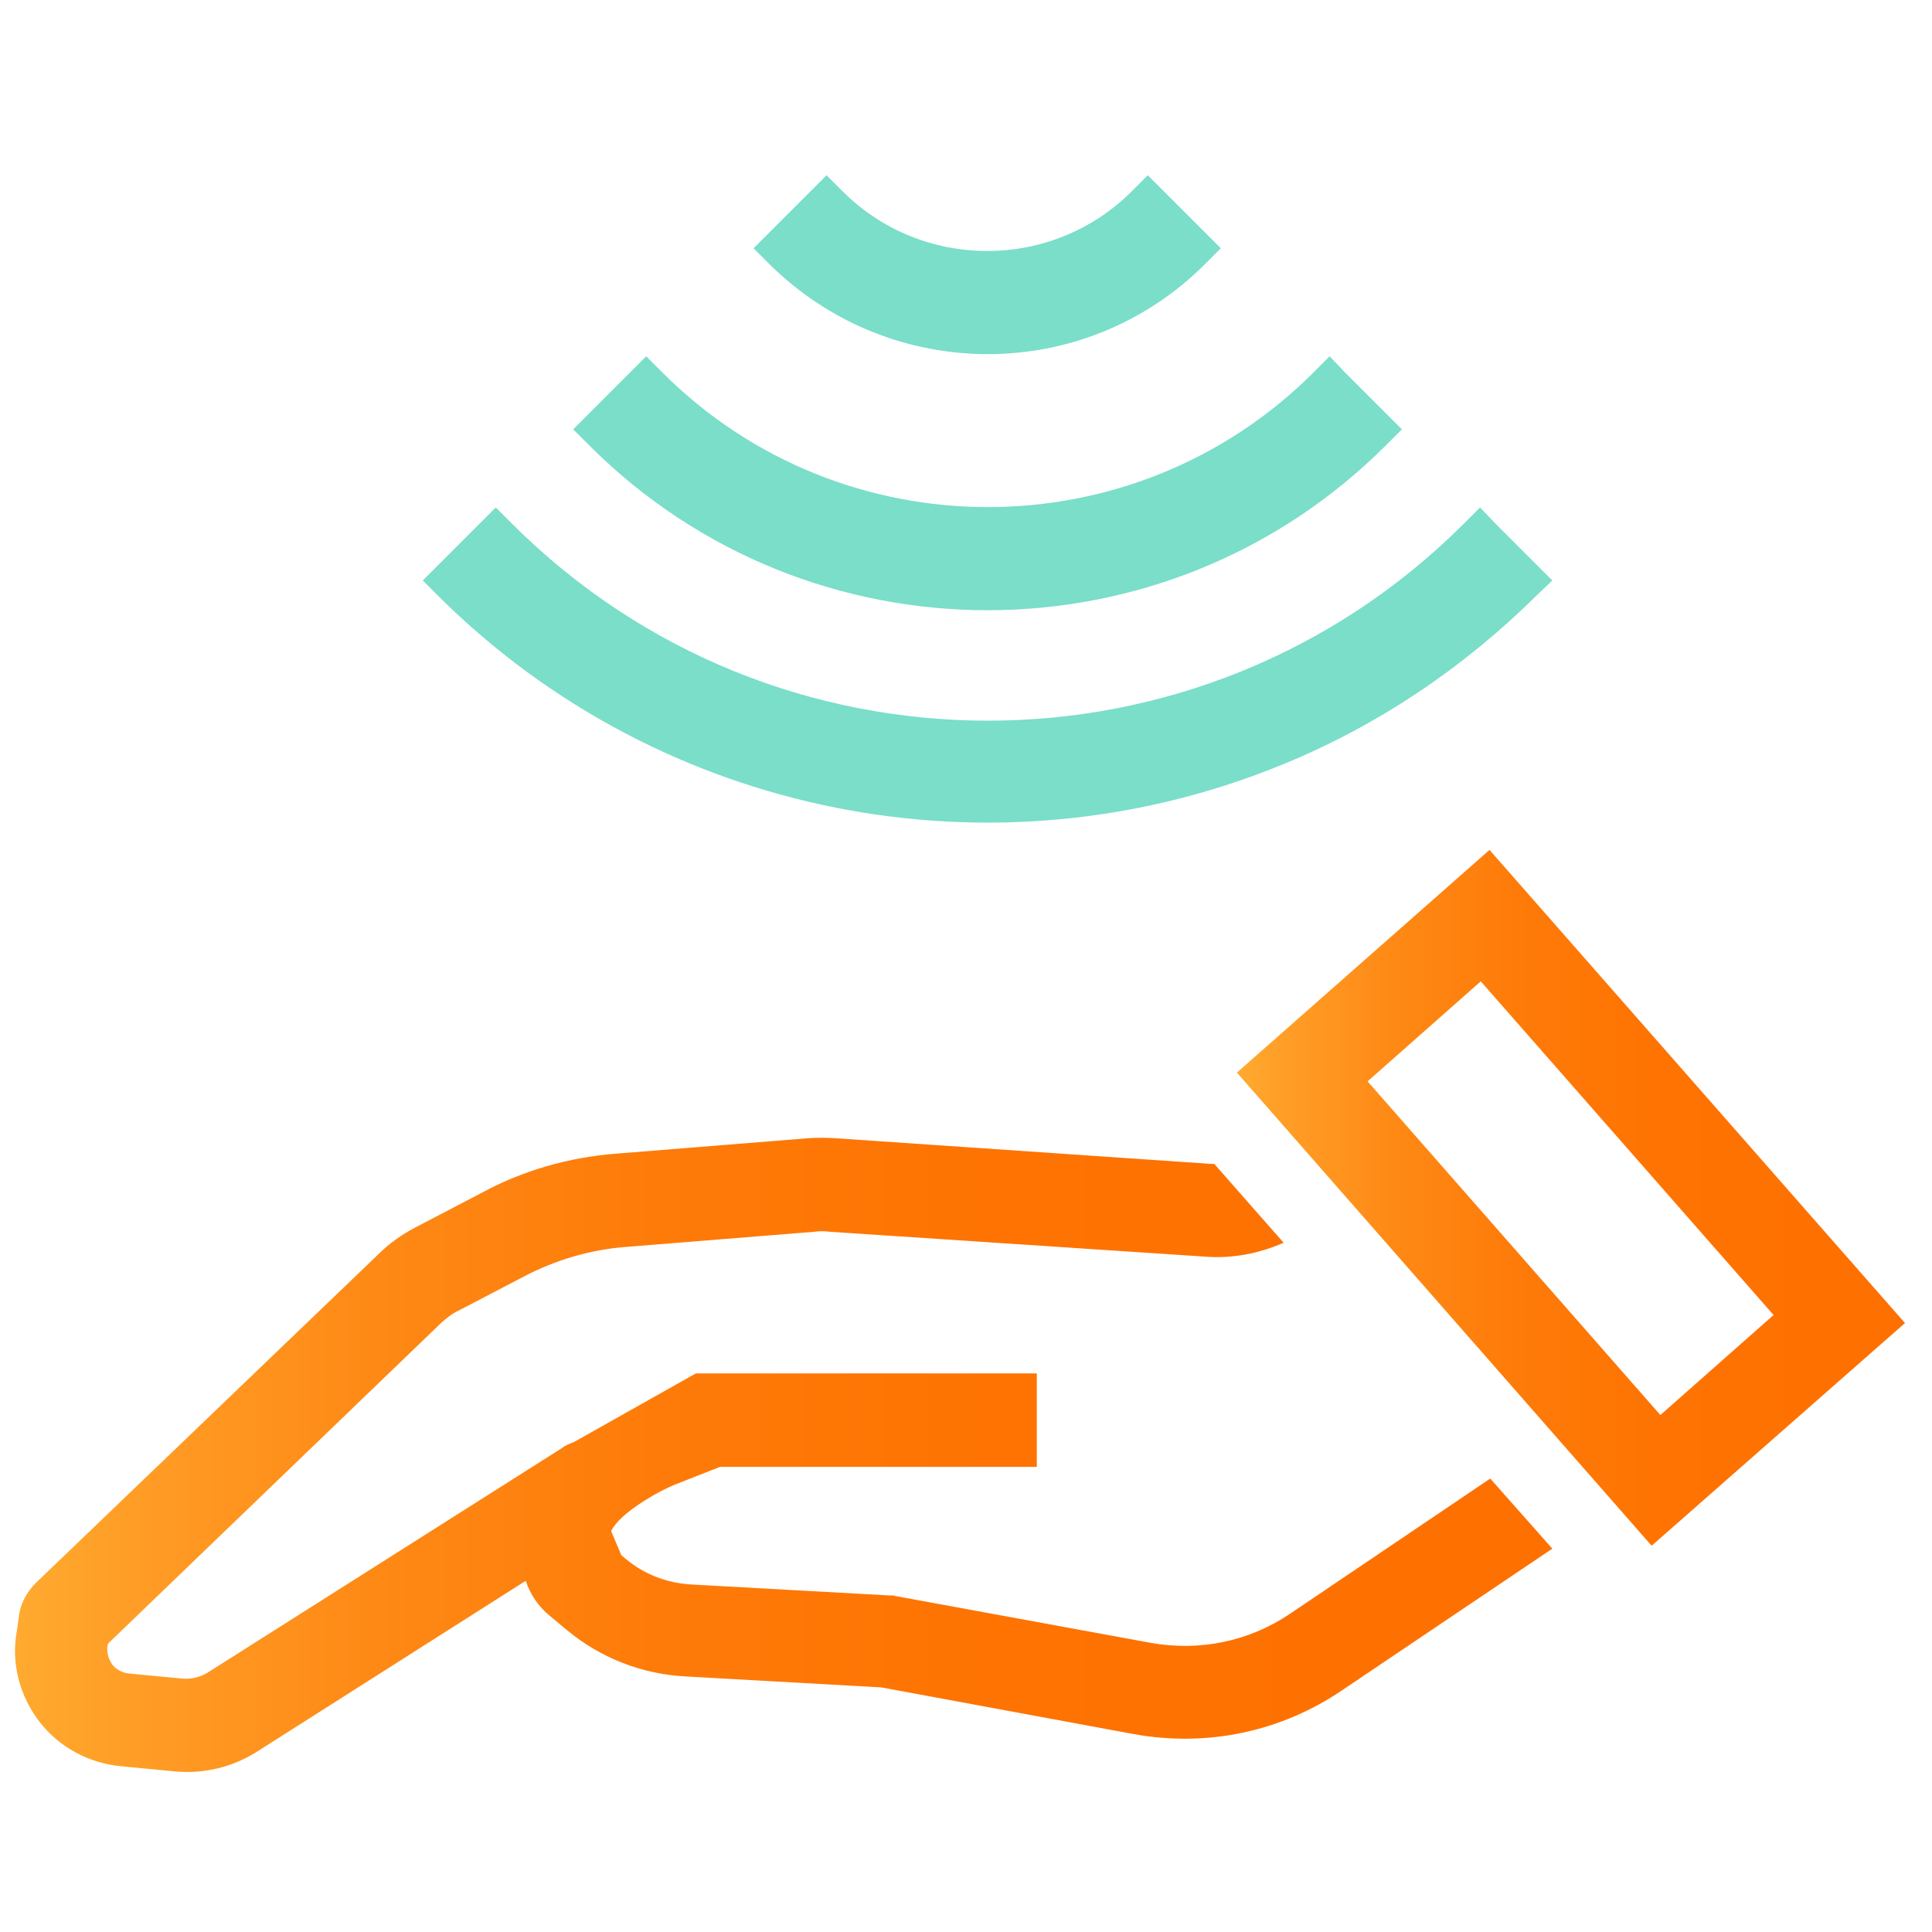
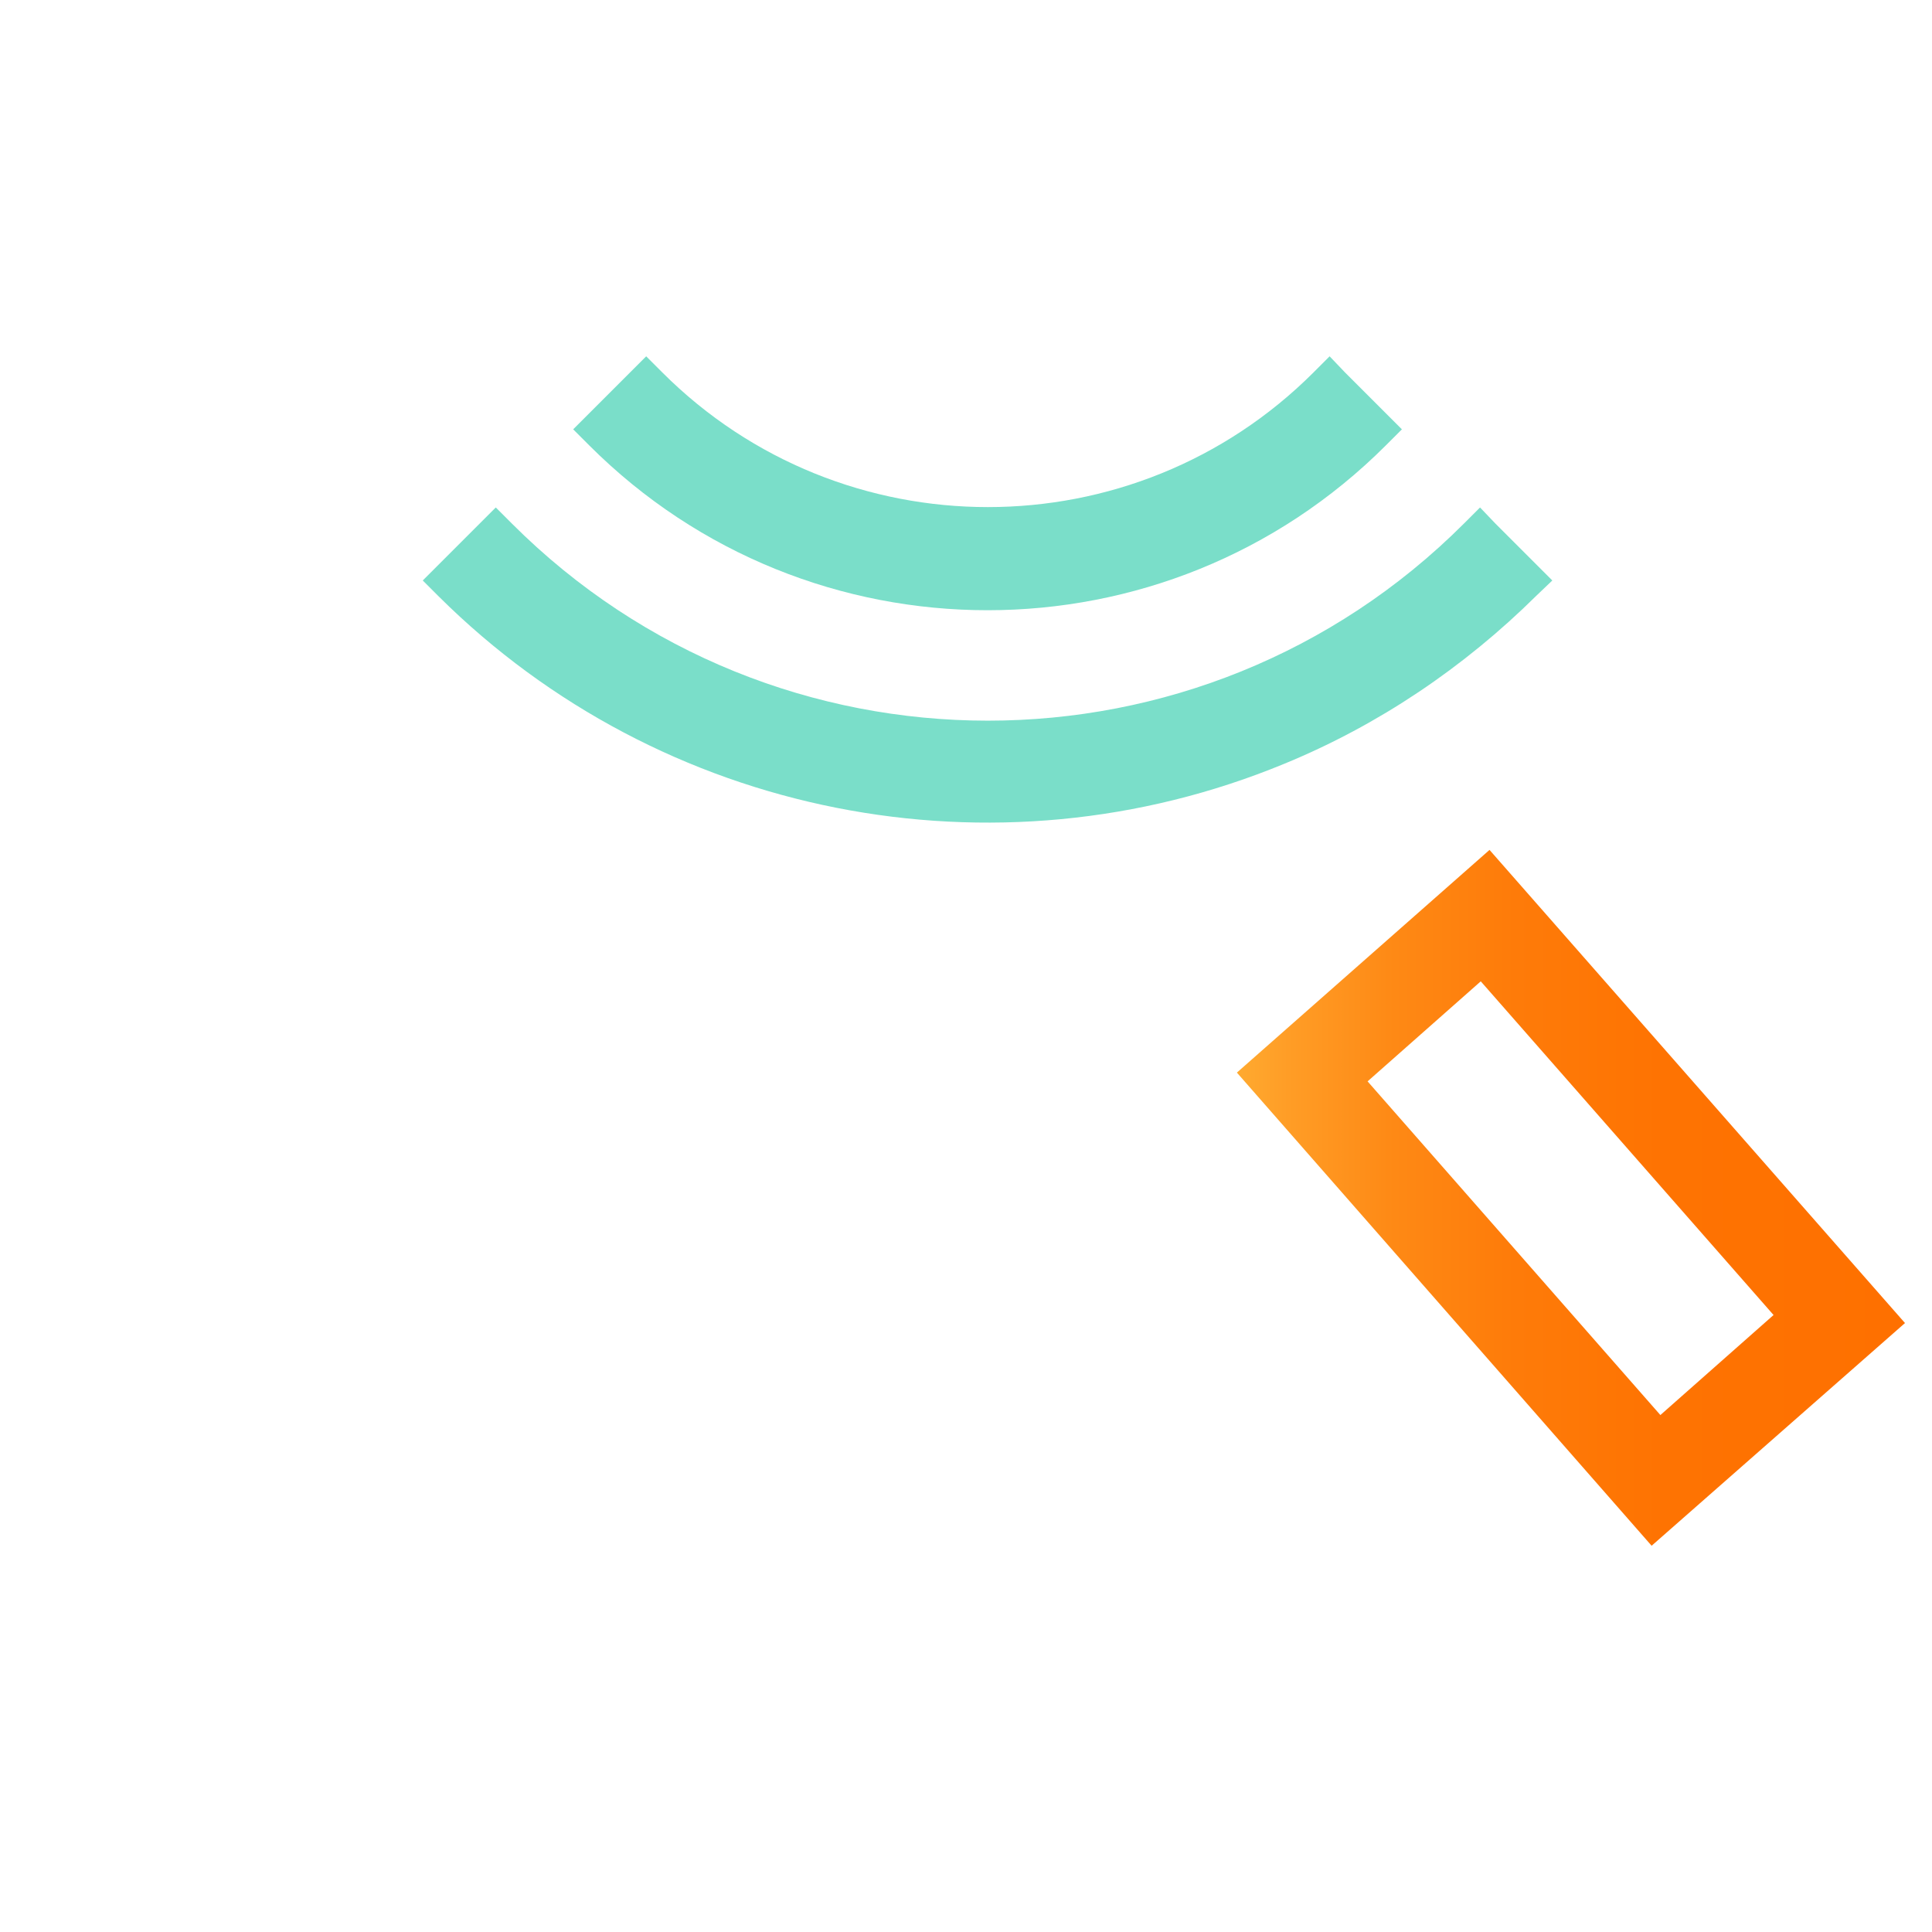
<svg xmlns="http://www.w3.org/2000/svg" version="1.1" id="Icon" x="0px" y="0px" viewBox="0 0 264.6 264.6" style="enable-background:new 0 0 264.6 264.6;" xml:space="preserve">
  <style type="text/css">
	.st0{fill:#7ADEC9;}
	.st1{fill:url(#SVGID_1_);}
	.st2{fill:url(#SVGID_00000004530982978434749240000014887546291423341466_);}
</style>
  <path class="st0" d="M175.9,104.6c12.9-5.3,24.6-13.2,34.5-23l2.2-2.1l-2.2-2.2l-5.6-5.6l-2.1-2.2l-2.2,2.2c-36,36-94.4,36-130.4,0  l-2.2-2.2l-2.2,2.2l-5.6,5.6l-2.2,2.2l2.2,2.2C90.5,111.9,136.2,121,175.9,104.6z" />
  <path class="st0" d="M189.8,61l2.2-2.2l-2.2-2.2l-5.6-5.6l-2.1-2.2l-2.2,2.2c-24.6,24.6-64.6,24.6-89.2,0l-2.2-2.2L86.3,51l-5.6,5.6  l-2.2,2.2l2.2,2.2C110.8,91.1,159.7,91.1,189.8,61C189.9,61,189.9,61,189.8,61L189.8,61z" />
-   <path class="st0" d="M165,36.2l2.2-2.2l-2.2-2.2l-5.6-5.6l-2.2-2.2l-2.2,2.2c-10.9,10.9-28.7,10.9-39.6,0l-2.2-2.2l-2.2,2.2  l-5.6,5.6l-2.2,2.2l2.2,2.2C122,52.6,148.6,52.6,165,36.2L165,36.2z" />
  <g>
    <linearGradient id="SVGID_1_" gradientUnits="userSpaceOnUse" x1="93.6" y1="221.05" x2="2.1" y2="221.05" gradientTransform="matrix(-1 0 0 -1 263.044 385.113)">
      <stop offset="0" style="stop-color:#FFAA30" />
      <stop offset="7.625628e-02" style="stop-color:#FF9D26" />
      <stop offset="0.235" style="stop-color:#FE8915" />
      <stop offset="0.416" style="stop-color:#FE7B09" />
      <stop offset="0.635" style="stop-color:#FE7302" />
      <stop offset="1" style="stop-color:#FE7000" />
    </linearGradient>
    <path class="st1" d="M204,116.4l56.9,64.8l-34.7,30.5l-56.8-64.8L204,116.4z M242.9,180.1l-40.1-45.7l-15.5,13.7l40.1,45.7   L242.9,180.1z" />
    <g>
      <linearGradient id="SVGID_00000055708951189947550920000013501616480423499660_" gradientUnits="userSpaceOnUse" x1="260.944" y1="80.156" x2="50.4" y2="80.156" gradientTransform="matrix(-1 0 0 1 263.044 119.113)">
        <stop offset="0" style="stop-color:#FFAA30" />
        <stop offset="7.625628e-02" style="stop-color:#FF9D26" />
        <stop offset="0.235" style="stop-color:#FE8915" />
        <stop offset="0.416" style="stop-color:#FE7B09" />
        <stop offset="0.635" style="stop-color:#FE7302" />
        <stop offset="1" style="stop-color:#FE7000" />
      </linearGradient>
-       <path style="fill:url(#SVGID_00000055708951189947550920000013501616480423499660_);" d="M5.4,235.8c2.7,3.5,6.8,5.7,11.2,6.1    l7.3,0.7c4,0.4,8-0.6,11.3-2.7L72,216.5c0.6,1.8,1.7,3.5,3.3,4.8l2.4,2c4.6,3.8,10.3,6,16.2,6.3l26.8,1.5l34.6,6.4    c10,1.8,20.1-0.3,28.5-6l28.8-19.4l-8.5-9.6L176.7,221c-5.6,3.8-12.4,5.2-19.1,4l-34.9-6.4c-0.3-0.1-0.6-0.1-1-0.1L94.6,217    c-3.3-0.2-6.4-1.4-8.9-3.5l-0.6-0.5l-1.4-3.3c1.1-2.4,6.3-5.4,8.8-6.4l6.1-2.4H142v-12.8H95.3l-16.7,9.4c-0.5,0.2-1.1,0.4-1.6,0.8    l-48.6,30.8c-1,0.6-2.2,0.9-3.4,0.8l-7.3-0.7c-1.2-0.1-2-0.8-2.3-1.2s-0.8-1.3-0.7-2.5l0.1-0.4l45.7-44c0.7-0.6,1.4-1.2,2.3-1.6    l9-4.7c4.2-2.2,8.9-3.6,13.6-4l26.1-2.1c0.7-0.1,1.5-0.1,2.2,0l51.3,3.4c3.7,0.3,7.4-0.4,10.8-1.9l-9.5-10.8c-0.2,0-0.4,0-0.5,0    l-51.2-3.5c-1.4-0.1-2.8-0.1-4.1,0L84.4,158c-6.5,0.5-12.8,2.3-18.5,5.4l-9,4.7c-1.9,1-3.6,2.2-5.1,3.7l-46.9,45    c-1.2,1.2-2.1,2.8-2.3,4.5l-0.3,2.1C1.5,227.8,2.7,232.3,5.4,235.8z" />
    </g>
  </g>
</svg>